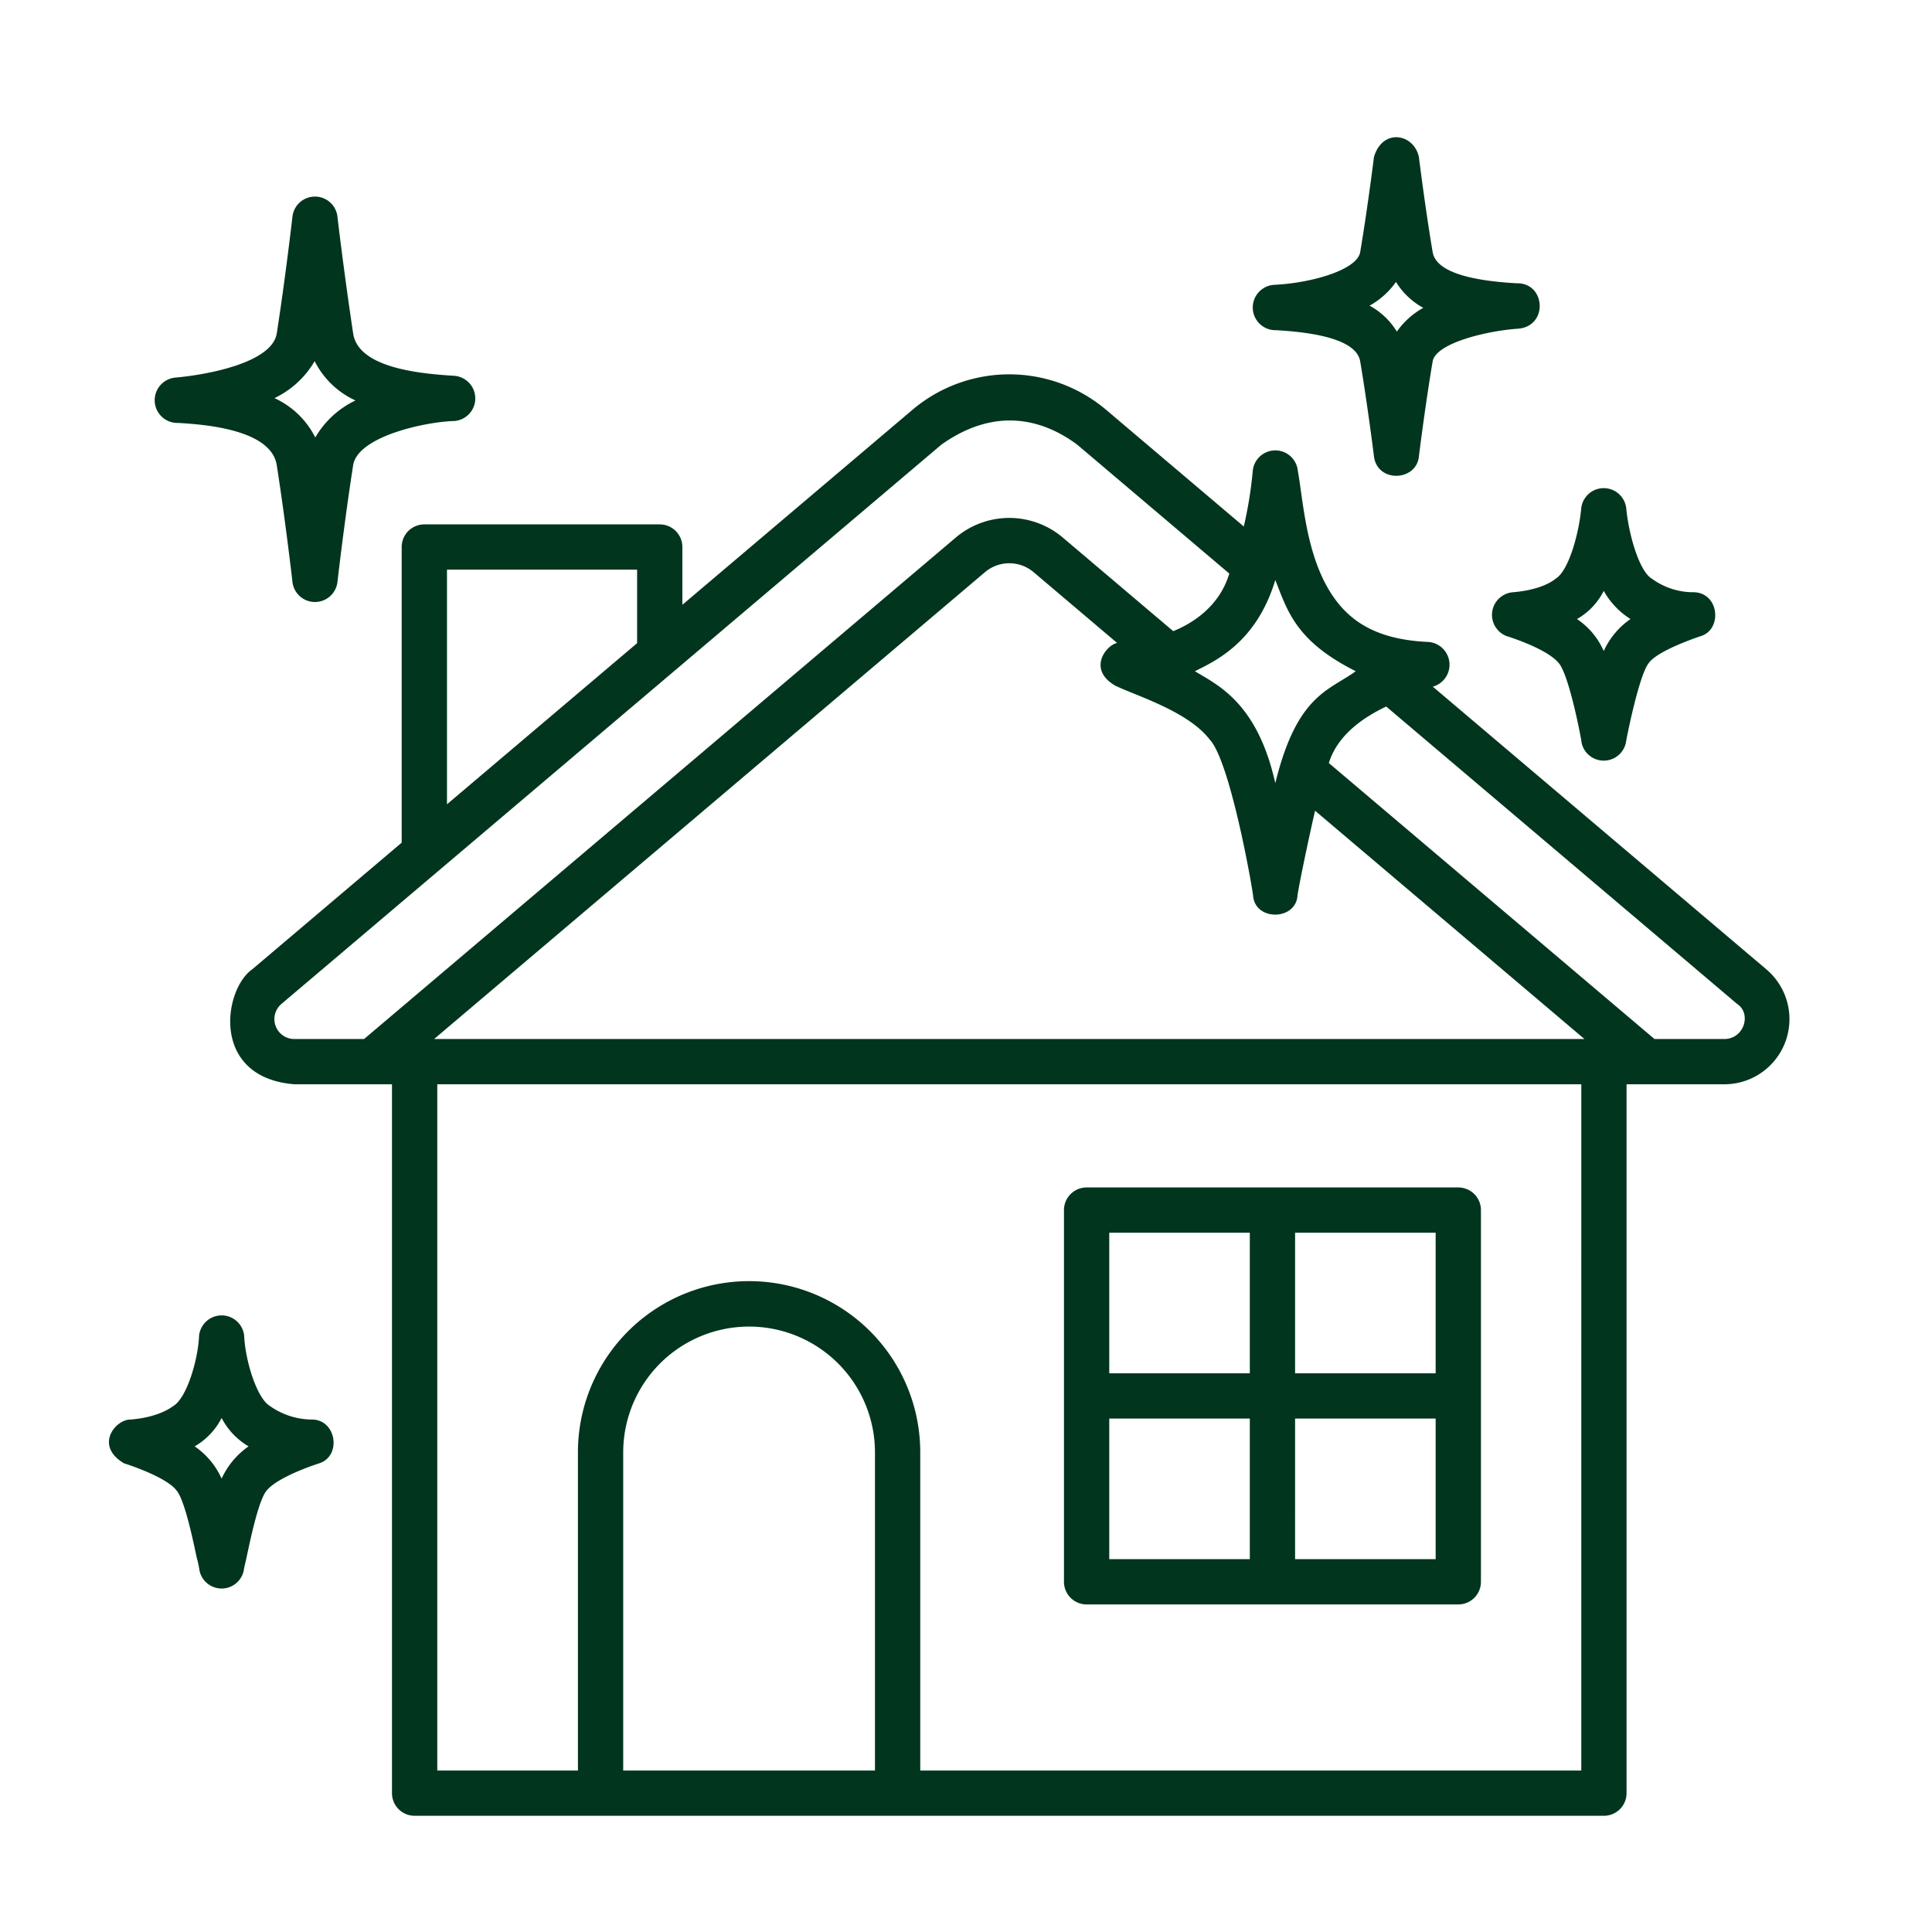
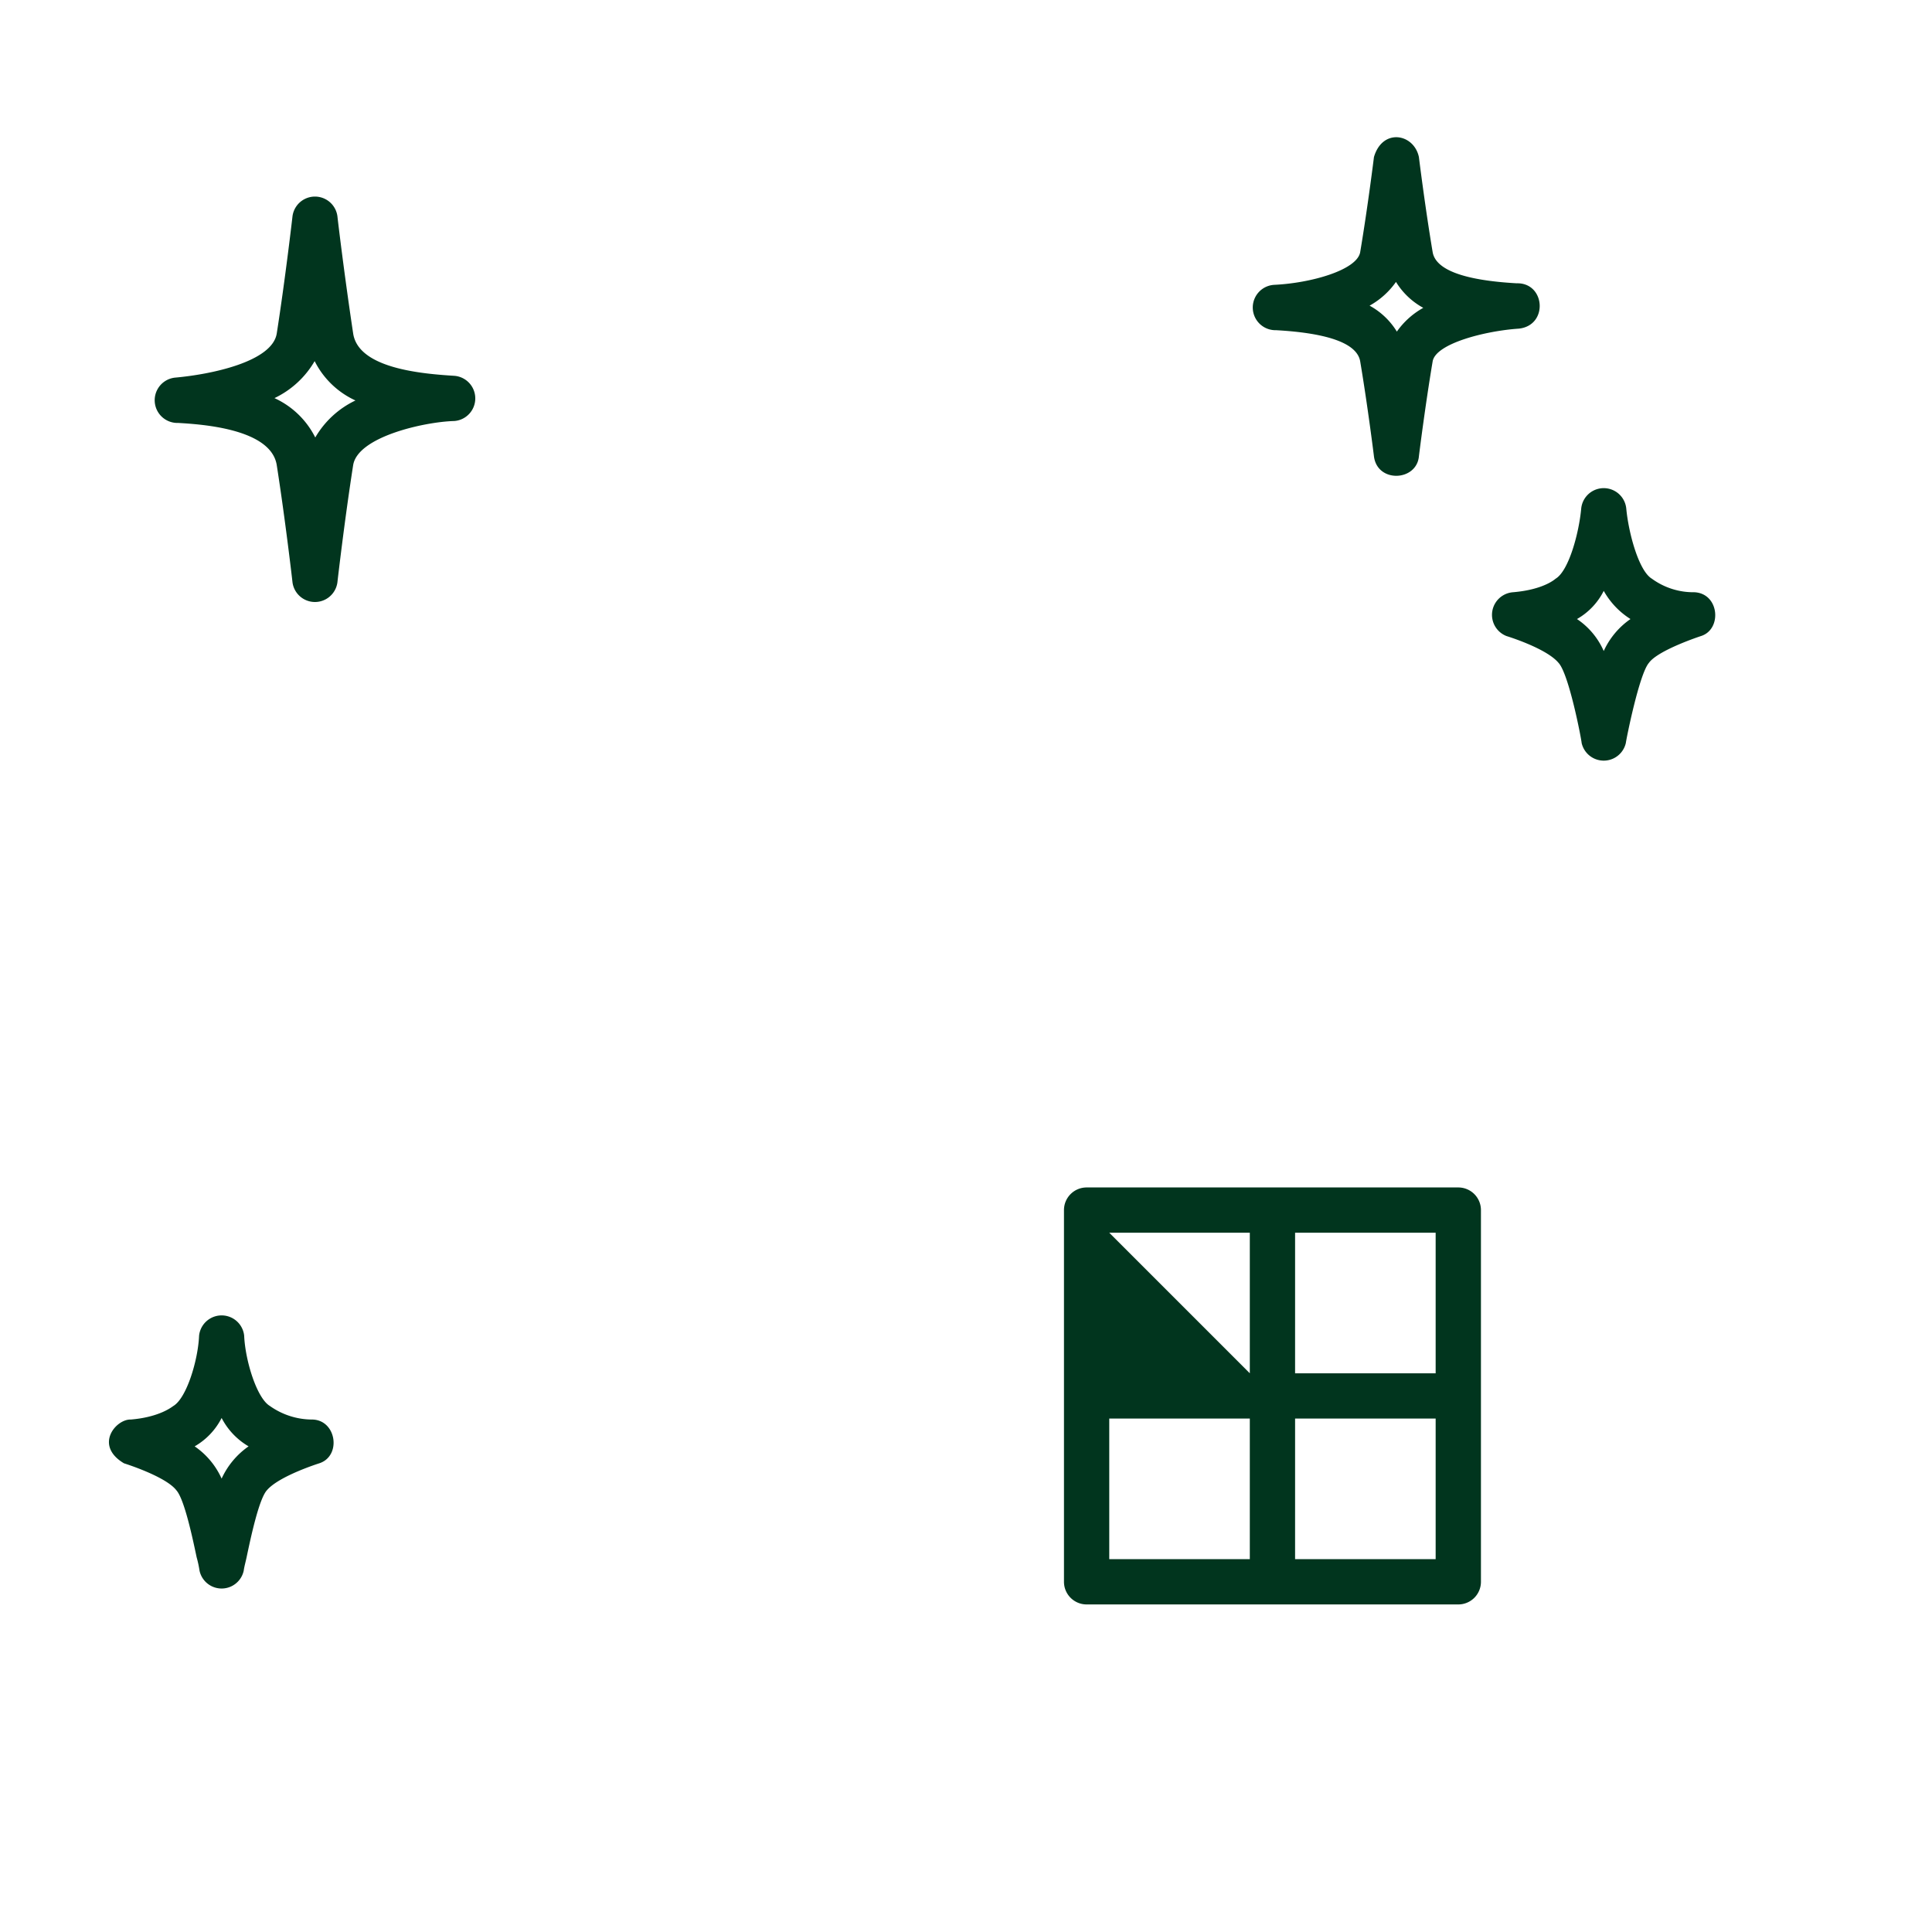
<svg xmlns="http://www.w3.org/2000/svg" id="Layer_6_copy" height="512" viewBox="0 0 256 256" width="512" fill="#01351e" data-name="Layer 6 copy">
-   <path d="m143.982 212.596h49.251a3 3 0 0 0 3-3v-49.252a3 3 0 0 0 -3-3h-49.251a3 3 0 0 0 -3 3v49.252a3 3 0 0 0 3 3zm27.625-49.252h18.625v18.626h-18.626zm0 24.625h18.625v18.626h-18.626zm-24.625-24.625h18.625v18.626h-18.625zm0 24.625h18.625v18.626h-18.625z" />
+   <path d="m143.982 212.596h49.251a3 3 0 0 0 3-3v-49.252a3 3 0 0 0 -3-3h-49.251a3 3 0 0 0 -3 3v49.252a3 3 0 0 0 3 3zm27.625-49.252h18.625v18.626h-18.626zm0 24.625h18.625v18.626h-18.626zm-24.625-24.625h18.625v18.626zm0 24.625h18.625v18.626h-18.625z" />
  <path d="m169.099 43.753c6.992.394 10.738 1.784 11.134 4.134 1 5.939 1.819 12.528 1.823 12.594.463 3.544 5.63 3.294 5.955 0 .003-.066.823-6.655 1.822-12.594.401-2.381 7.021-4.052 11.437-4.342 3.915-.437 3.498-6.104-.304-6.007-6.992-.394-10.737-1.785-11.133-4.134-1-5.939-1.814-12.529-1.822-12.595-.659-3.117-4.825-3.867-5.955 0-.008.066-.822 6.651-1.823 12.595-.4 2.38-6.548 4.121-11.44 4.341a3.008 3.008 0 0 0 .306 6.007zm15.876-6.398a9.65 9.65 0 0 0 3.615 3.435 10.526 10.526 0 0 0 -3.499 3.147 9.65 9.65 0 0 0 -3.614-3.436 10.513 10.513 0 0 0 3.499-3.147z" />
  <path d="m199.603 84.275s5.29 1.605 6.911 3.557c1.379 1.485 3.023 10.07 3.062 10.622a3.003 3.003 0 0 0 5.855 0c.065-.546 1.775-9.136 3.059-10.621 1.216-1.703 6.913-3.558 6.913-3.558 2.803-.895 2.428-5.646-.897-5.801a9.331 9.331 0 0 1 -5.627-1.794c-1.74-1.044-3.085-6.057-3.388-9.272a3 3 0 0 0 -5.975 0c-.295 3.212-1.637 8.222-3.388 9.273-.609.511-2.297 1.511-5.627 1.793a3.008 3.008 0 0 0 -.897 5.8zm12.9-5.98a10.444 10.444 0 0 0 3.544 3.731 10.406 10.406 0 0 0 -3.545 4.239 9.858 9.858 0 0 0 -3.544-4.239 8.87 8.87 0 0 0 3.545-3.731z" />
  <path d="m23.608 56.04c3.044.185 12.306.747 13.065 5.602 1.142 7.303 2.077 15.402 2.08 15.483a3.002 3.002 0 0 0 5.961 0c.005-.081.938-8.176 2.08-15.483.59-3.776 9.452-5.751 13.411-5.856a3.003 3.003 0 0 0 .002-5.988c-4.354-.272-12.729-.98-13.413-5.622-1.233-8.192-2.078-15.403-2.08-15.485a3.002 3.002 0 0 0 -5.961 0c-.006.081-.939 8.181-2.08 15.485-.59 3.775-8.738 5.433-13.414 5.855a3.011 3.011 0 0 0 .349 6.01zm18.084-8.191a11.309 11.309 0 0 0 5.407 5.215 12.249 12.249 0 0 0 -5.324 4.904 11.309 11.309 0 0 0 -5.406-5.216 12.243 12.243 0 0 0 5.324-4.903z" />
  <path d="m41.405 188.096a9.708 9.708 0 0 1 -5.649-1.801c-1.747-1.048-3.268-6.07-3.402-9.308a3.004 3.004 0 0 0 -5.975 0c-.135 3.235-1.644 8.252-3.403 9.308-.155.094-1.791 1.48-5.649 1.801-1.975-.07-4.892 3.43-.897 5.801 0 0 5.505 1.712 6.936 3.57 1.061 1.168 2.159 6.364 2.686 8.862a14.422 14.422 0 0 1 .387 1.796 2.995 2.995 0 0 0 5.855-.001c.073-.547.248-1.143.384-1.789.528-2.499 1.625-7.7 2.687-8.868 1.611-1.9 6.936-3.57 6.936-3.57 2.966-.955 2.304-5.714-.897-5.801zm-12.039 7.828a10.289 10.289 0 0 0 -3.572-4.275 9.075 9.075 0 0 0 3.572-3.761 9.297 9.297 0 0 0 3.572 3.761 10.557 10.557 0 0 0 -3.572 4.275z" />
-   <path d="m234.043 128.437-44.19-37.451a3.02 3.02 0 0 0 -.583-5.923c-5.661-.247-9.239-1.958-11.669-4.788-4.51-5.254-4.841-13.561-5.628-17.851a3.001 3.001 0 0 0 -2.989-2.744h-.002a2.999 2.999 0 0 0 -2.988 2.746 54.357 54.357 0 0 1 -1.185 7.337l-18.188-15.414a19.867 19.867 0 0 0 -25.774 0l-30.429 25.788v-7.652a3 3 0 0 0 -3-3h-31.193a3 3 0 0 0 -3 3v39.172l-19.799 16.779c-3.826 2.671-5.576 14.338 5.588 15.238h12.925v93.927a3 3 0 0 0 3 3h157.588a3 3 0 0 0 3-3v-93.927h12.925a8.634 8.634 0 0 0 5.588-15.238zm-65.059-51.58c1.617 4.085 2.701 8.085 10.657 12.082-3.539 2.586-7.789 3.086-10.657 14.834-2.382-10.664-7.632-12.998-10.656-14.834 2.857-1.414 8.191-3.914 10.656-12.083zm-109.757-1.372h25.193v9.737l-25.193 21.351zm-10.984 62.19h-9.227a2.637 2.637 0 0 1 -1.71-4.661l87.421-74.088c7.957-5.651 14.457-2.651 18.015 0l20.146 17.074c-1.372 4.608-5.283 6.773-7.43 7.632l-14.612-12.384a10.965 10.965 0 0 0 -14.224 0zm67.695 96.927h-33.359v-42.014a16.68 16.68 0 1 1 33.359 0zm93.591 0h-87.591v-42.014a22.68 22.68 0 1 0 -45.359 0v42.014h-18.637v-90.927h151.588zm-152.006-96.927 72.98-61.85a4.984 4.984 0 0 1 6.466 0l11.052 9.367c-1.503.333-3.919 3.499-.283 5.64 2.78 1.359 9.643 3.387 12.546 7.15 2.734 2.877 5.676 19.741 5.762 20.738.288 3.318 5.588 3.274 5.876 0 .088-.996 1.662-8.462 2.334-11.293l35.692 30.249zm170.932 0h-9.227l-43.15-36.569c1.274-4.081 5.181-6.323 7.598-7.49l46.489 39.398c1.976 1.288.937 4.678-1.71 4.661z" />
</svg>